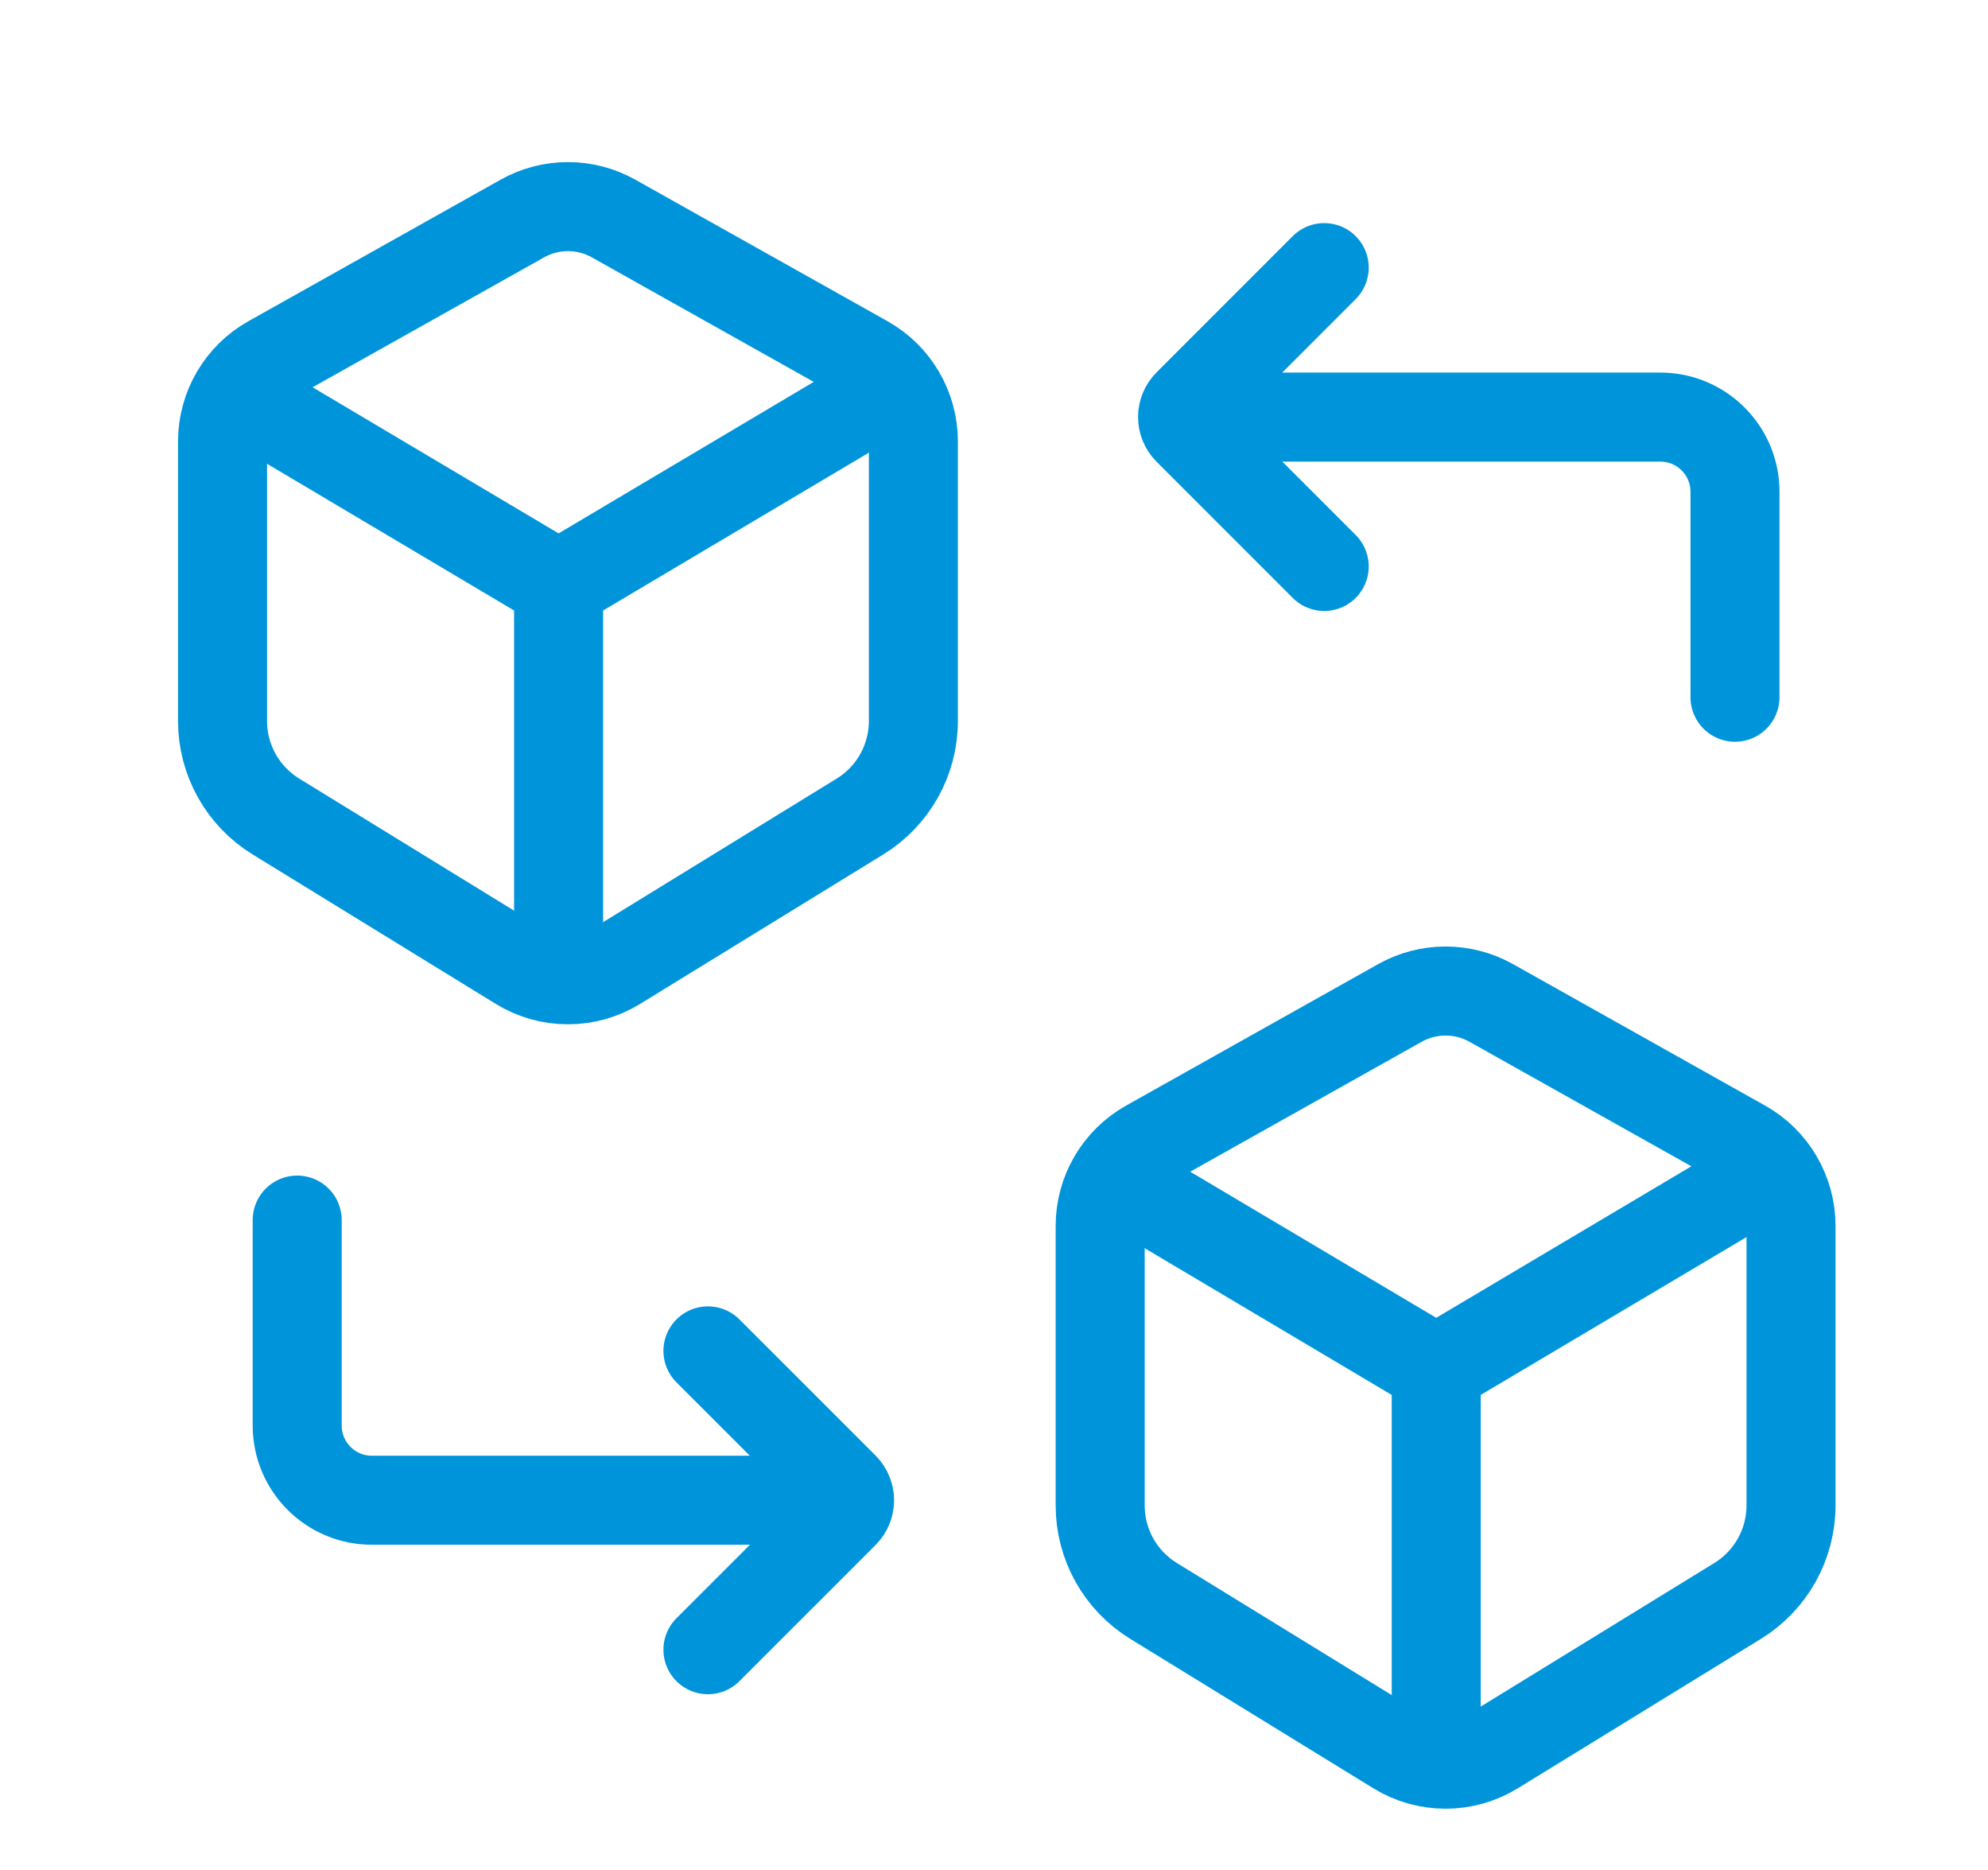
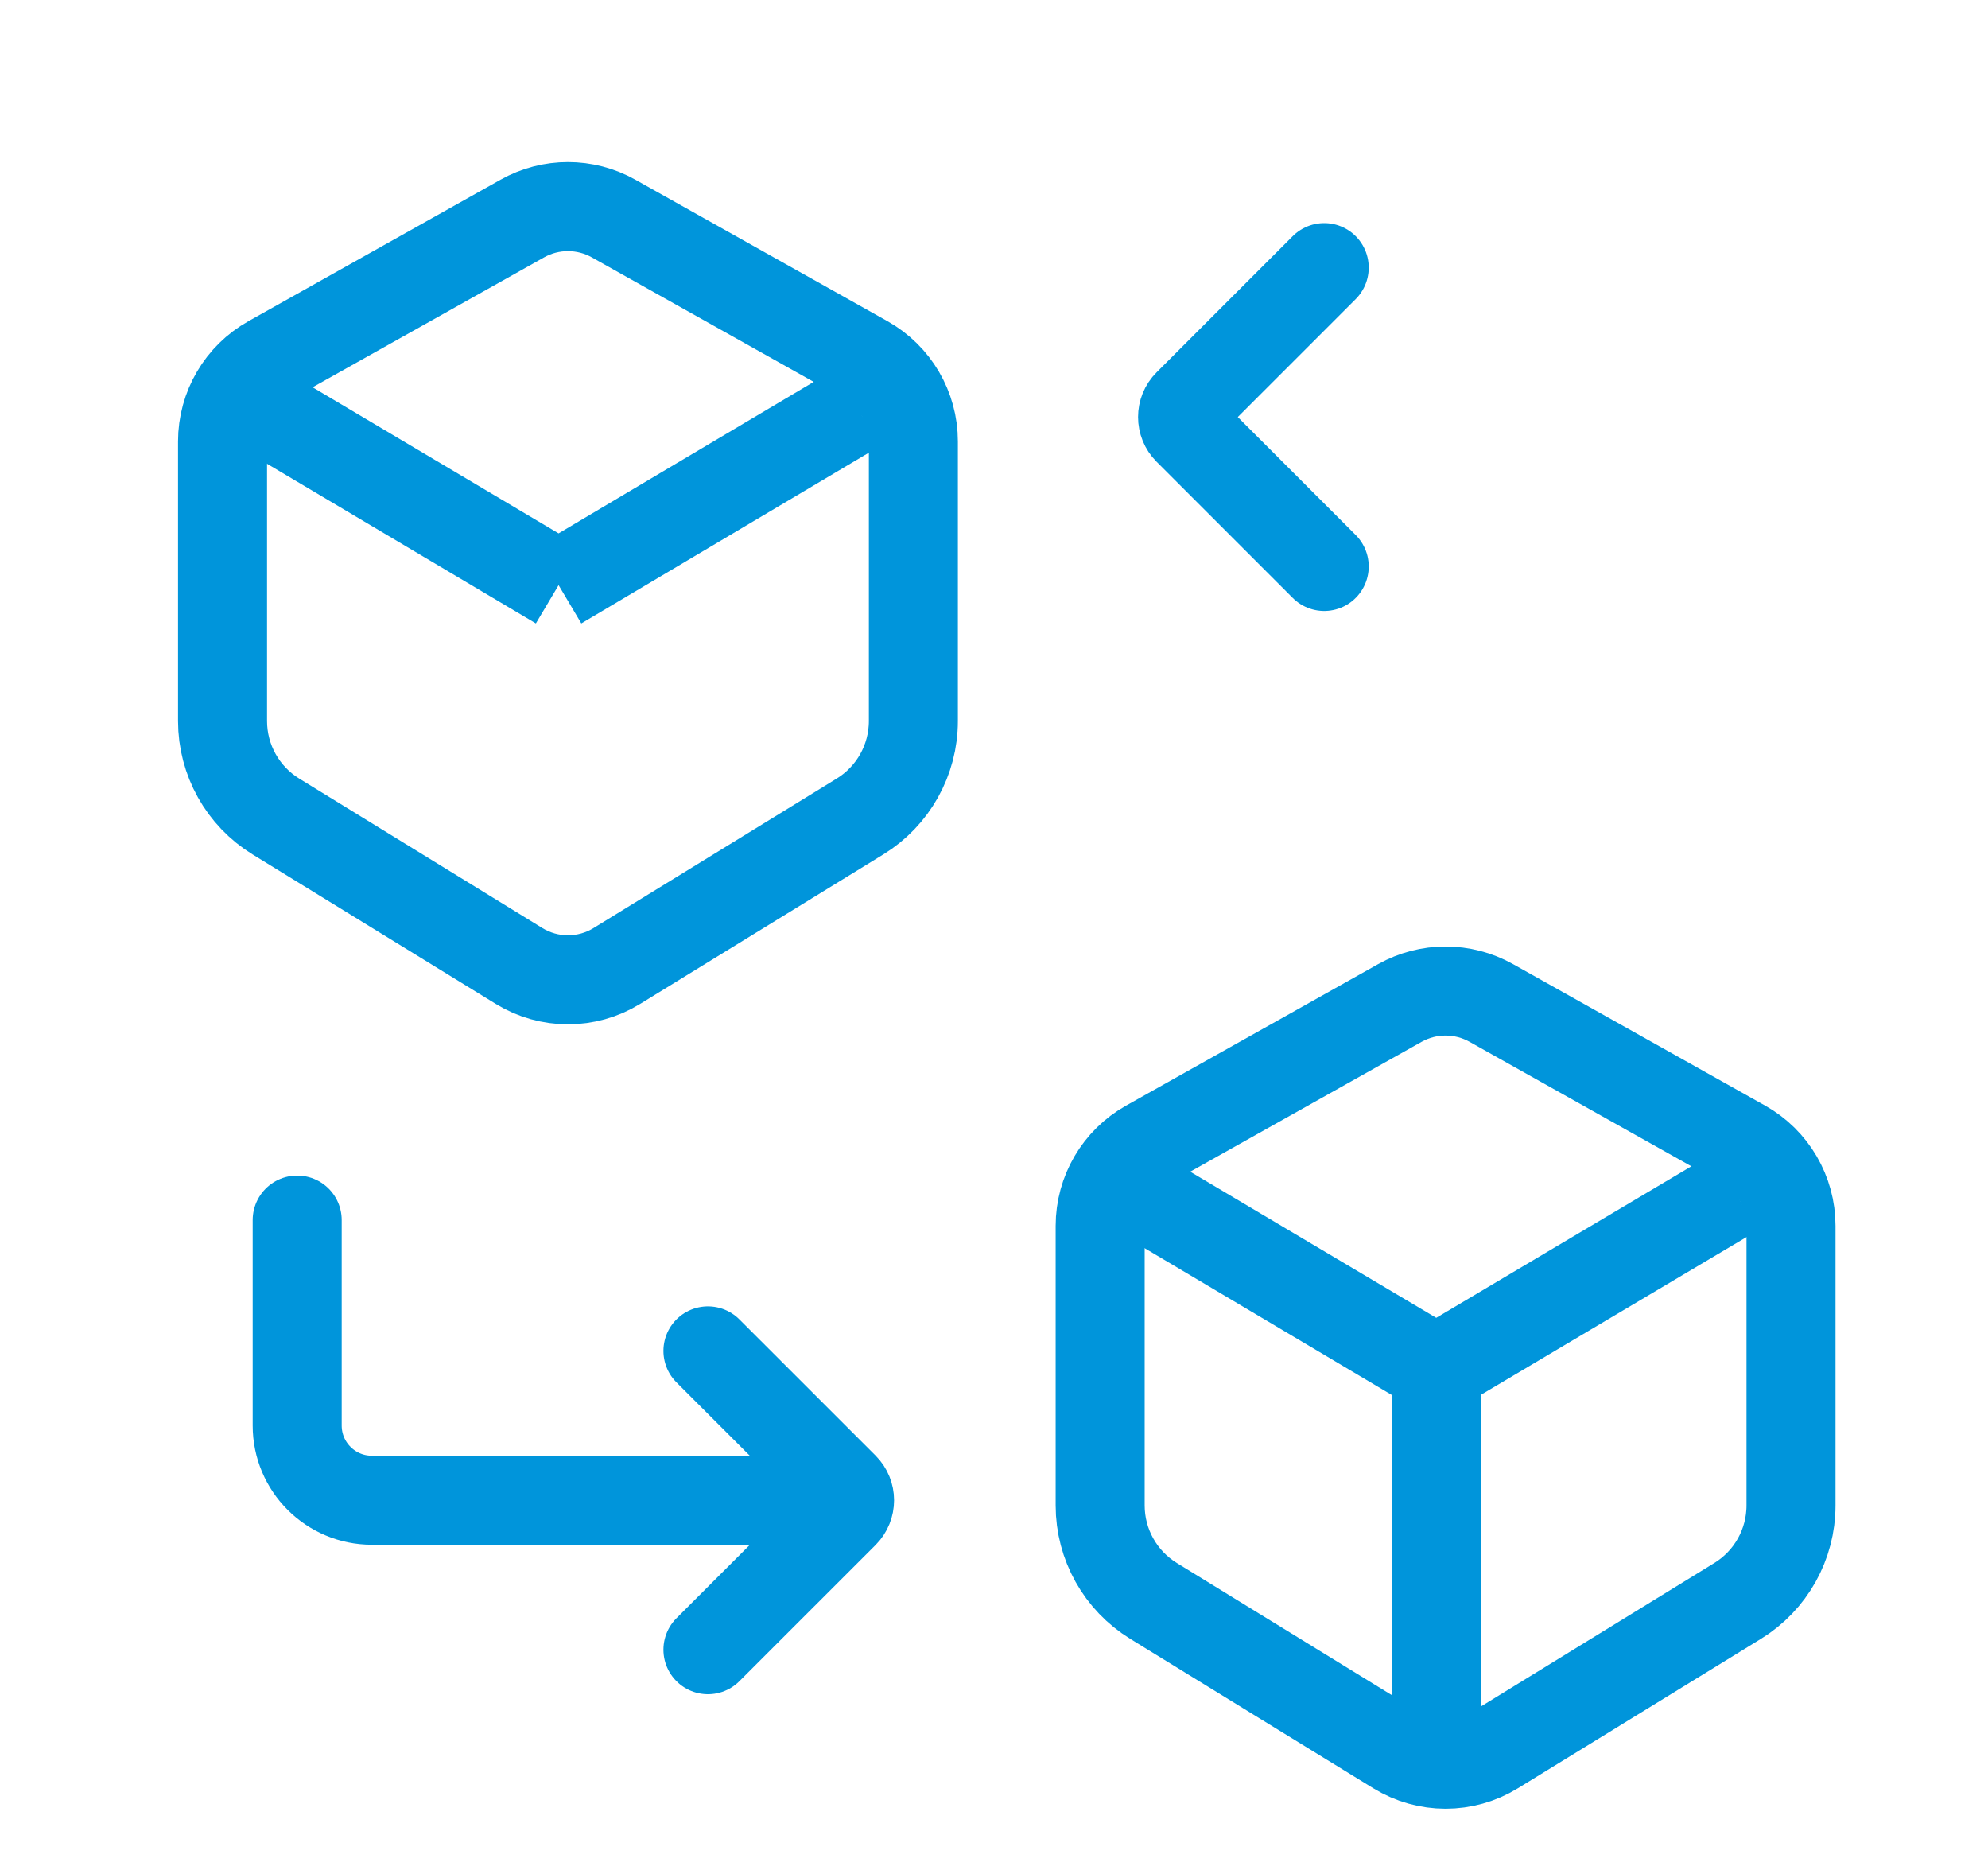
<svg xmlns="http://www.w3.org/2000/svg" width="67" height="63" viewBox="0 0 67 63" fill="none">
  <path d="M38.877 53.941L47.072 58.977C48.083 59.597 49.357 59.597 50.367 58.977L58.562 53.941C59.68 53.254 60.361 52.036 60.361 50.724V41.304C60.361 40.166 59.747 39.117 58.755 38.56L50.259 33.793C49.303 33.257 48.136 33.257 47.18 33.793L38.685 38.56C37.693 39.117 37.078 40.166 37.078 41.304V50.724C37.078 52.036 37.759 53.254 38.877 53.941Z" stroke="#0095DB" stroke-width="3" stroke-linecap="round" />
  <path d="M48.404 59.676V46.146M48.404 46.146L38.336 40.168M48.404 46.146L58.473 40.168" stroke="#0095DB" stroke-width="3" />
  <path d="M9.299 27.511L17.494 32.547C18.505 33.168 19.779 33.168 20.789 32.547L28.984 27.511C30.102 26.824 30.783 25.606 30.783 24.294V14.874C30.783 13.736 30.169 12.687 29.176 12.13L20.681 7.364C19.725 6.827 18.558 6.827 17.602 7.364L9.107 12.13C8.114 12.687 7.5 13.736 7.5 14.874V24.294C7.5 25.606 8.181 26.824 9.299 27.511Z" stroke="#0095DB" stroke-width="3" stroke-linecap="round" />
-   <path d="M18.826 33.246V19.716M18.826 19.716L8.758 13.738M18.826 19.716L28.895 13.738" stroke="#0095DB" stroke-width="3" />
+   <path d="M18.826 33.246M18.826 19.716L8.758 13.738M18.826 19.716L28.895 13.738" stroke="#0095DB" stroke-width="3" />
  <path d="M28.265 50.548H12.533C11.143 50.548 10.016 49.422 10.016 48.031V41.109" stroke="#0095DB" stroke-width="3" stroke-linecap="round" />
  <path d="M23.859 45.516L28.449 50.105C28.694 50.351 28.694 50.749 28.449 50.995L23.859 55.584" stroke="#0095DB" stroke-width="3" stroke-linecap="round" />
-   <path d="M40.224 14.053H55.956C57.346 14.053 58.473 15.18 58.473 16.57V23.492" stroke="#0095DB" stroke-width="3" stroke-linecap="round" />
  <path d="M44.629 19.086L40.04 14.497C39.794 14.251 39.794 13.852 40.04 13.607L44.629 9.017" stroke="#0095DB" stroke-width="3" stroke-linecap="round" />
</svg>